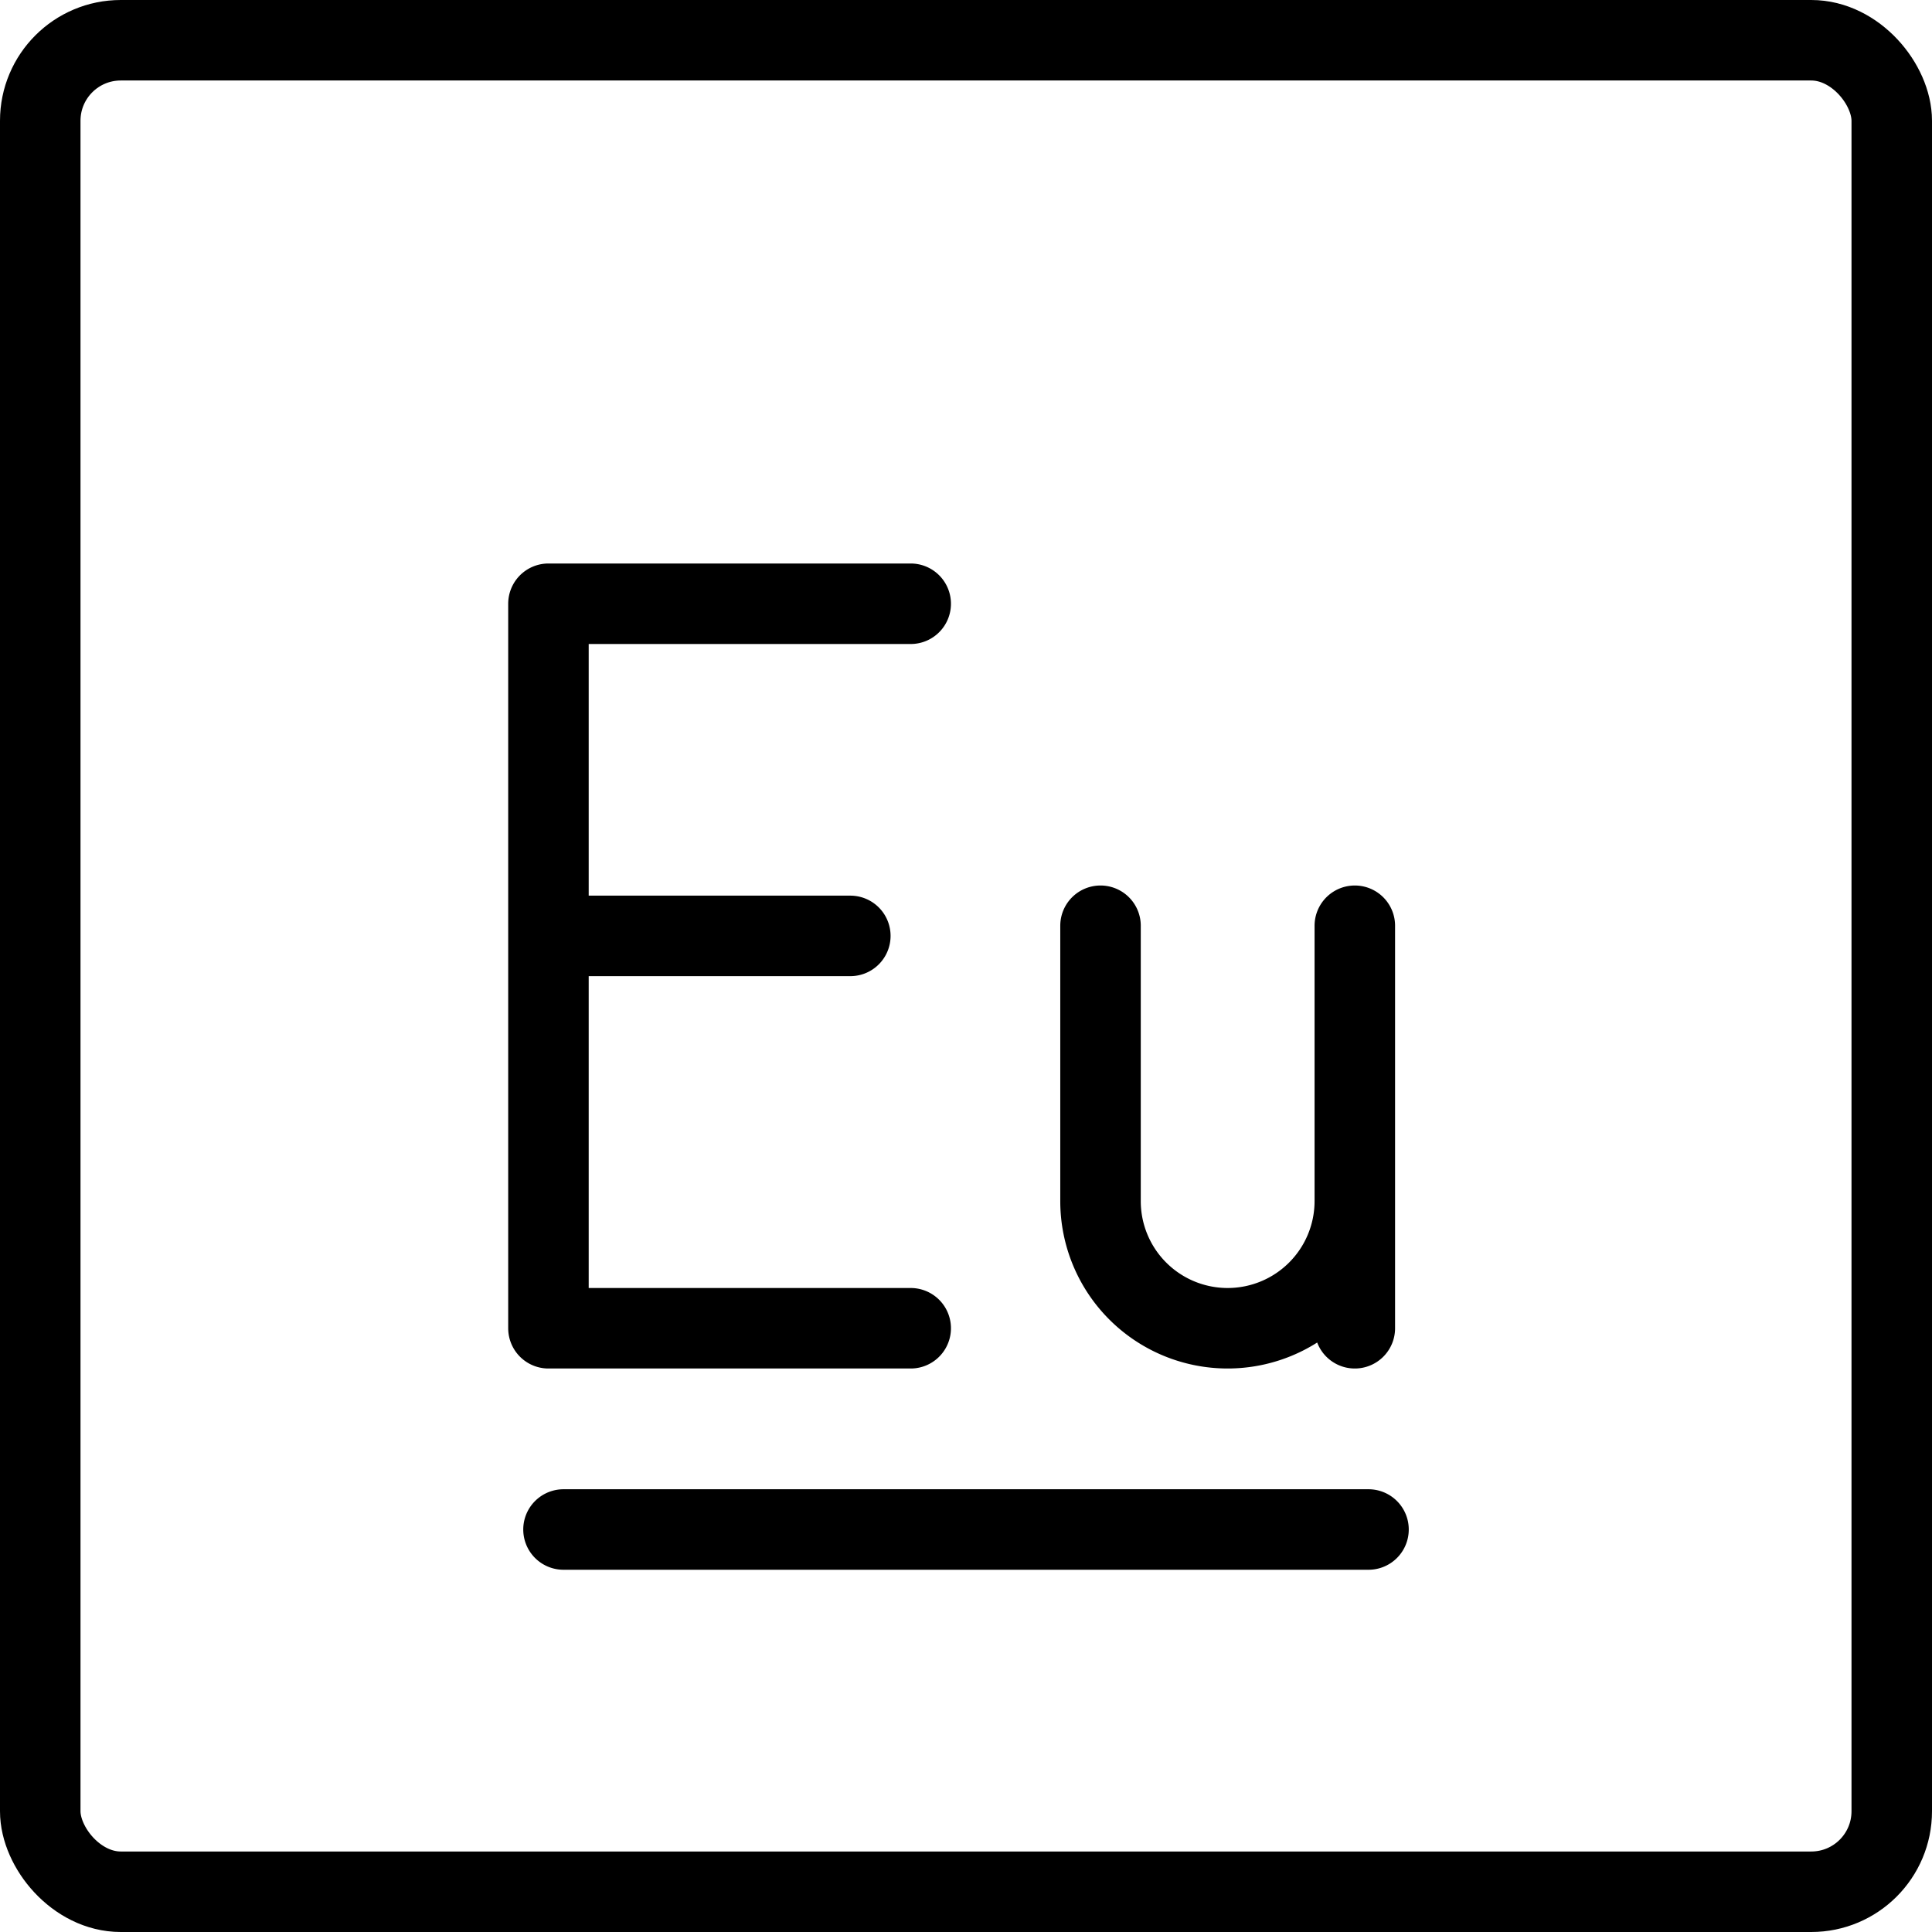
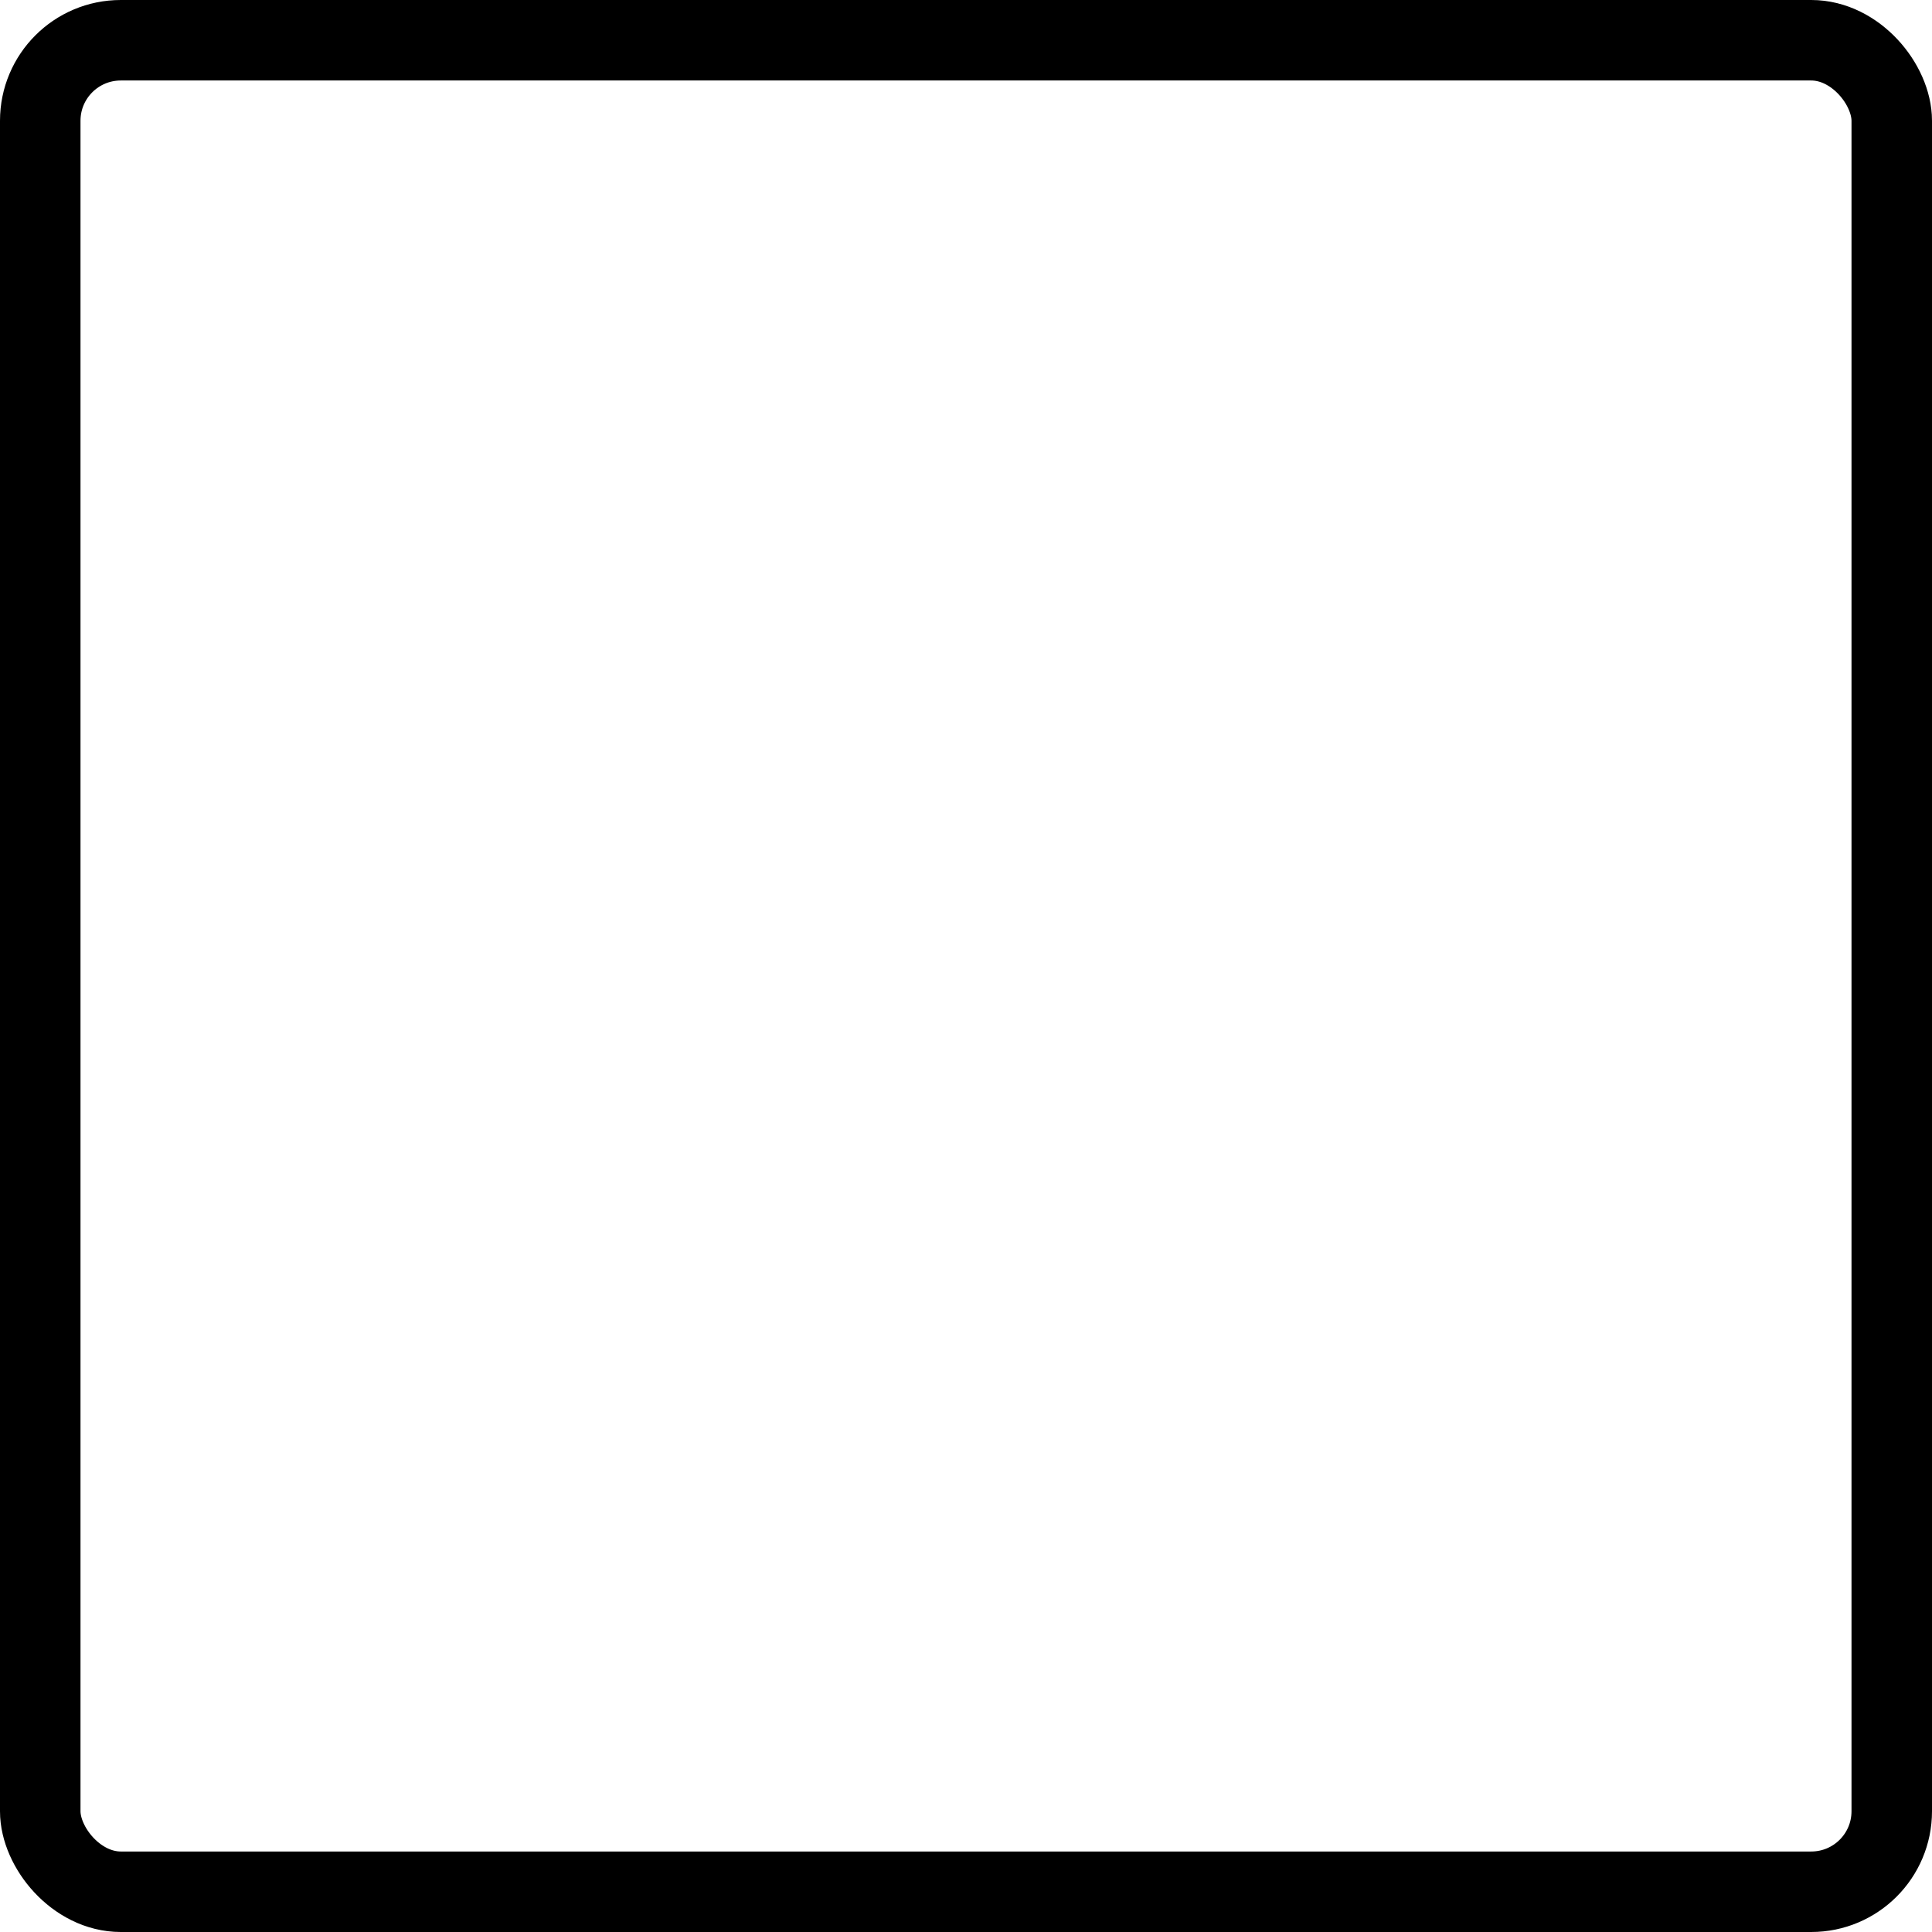
<svg xmlns="http://www.w3.org/2000/svg" fill="none" viewBox="0 0 24 24" stroke="black">
  <rect width="23" height="23" x=".5" y=".5" stroke-linejoin="round" rx="1" />
-   <path stroke-linecap="round" stroke-linejoin="round" d="M7 19h10m-.17-7.5v3.421a1.58 1.58 0 0 1-1.58 1.579v0a1.579 1.579 0 0 1-1.579-1.579V11.5m3.159 3.421V16.5m-5.517-9h-4.5v9h4.5m-4.5-4.874h3.75" />
</svg>